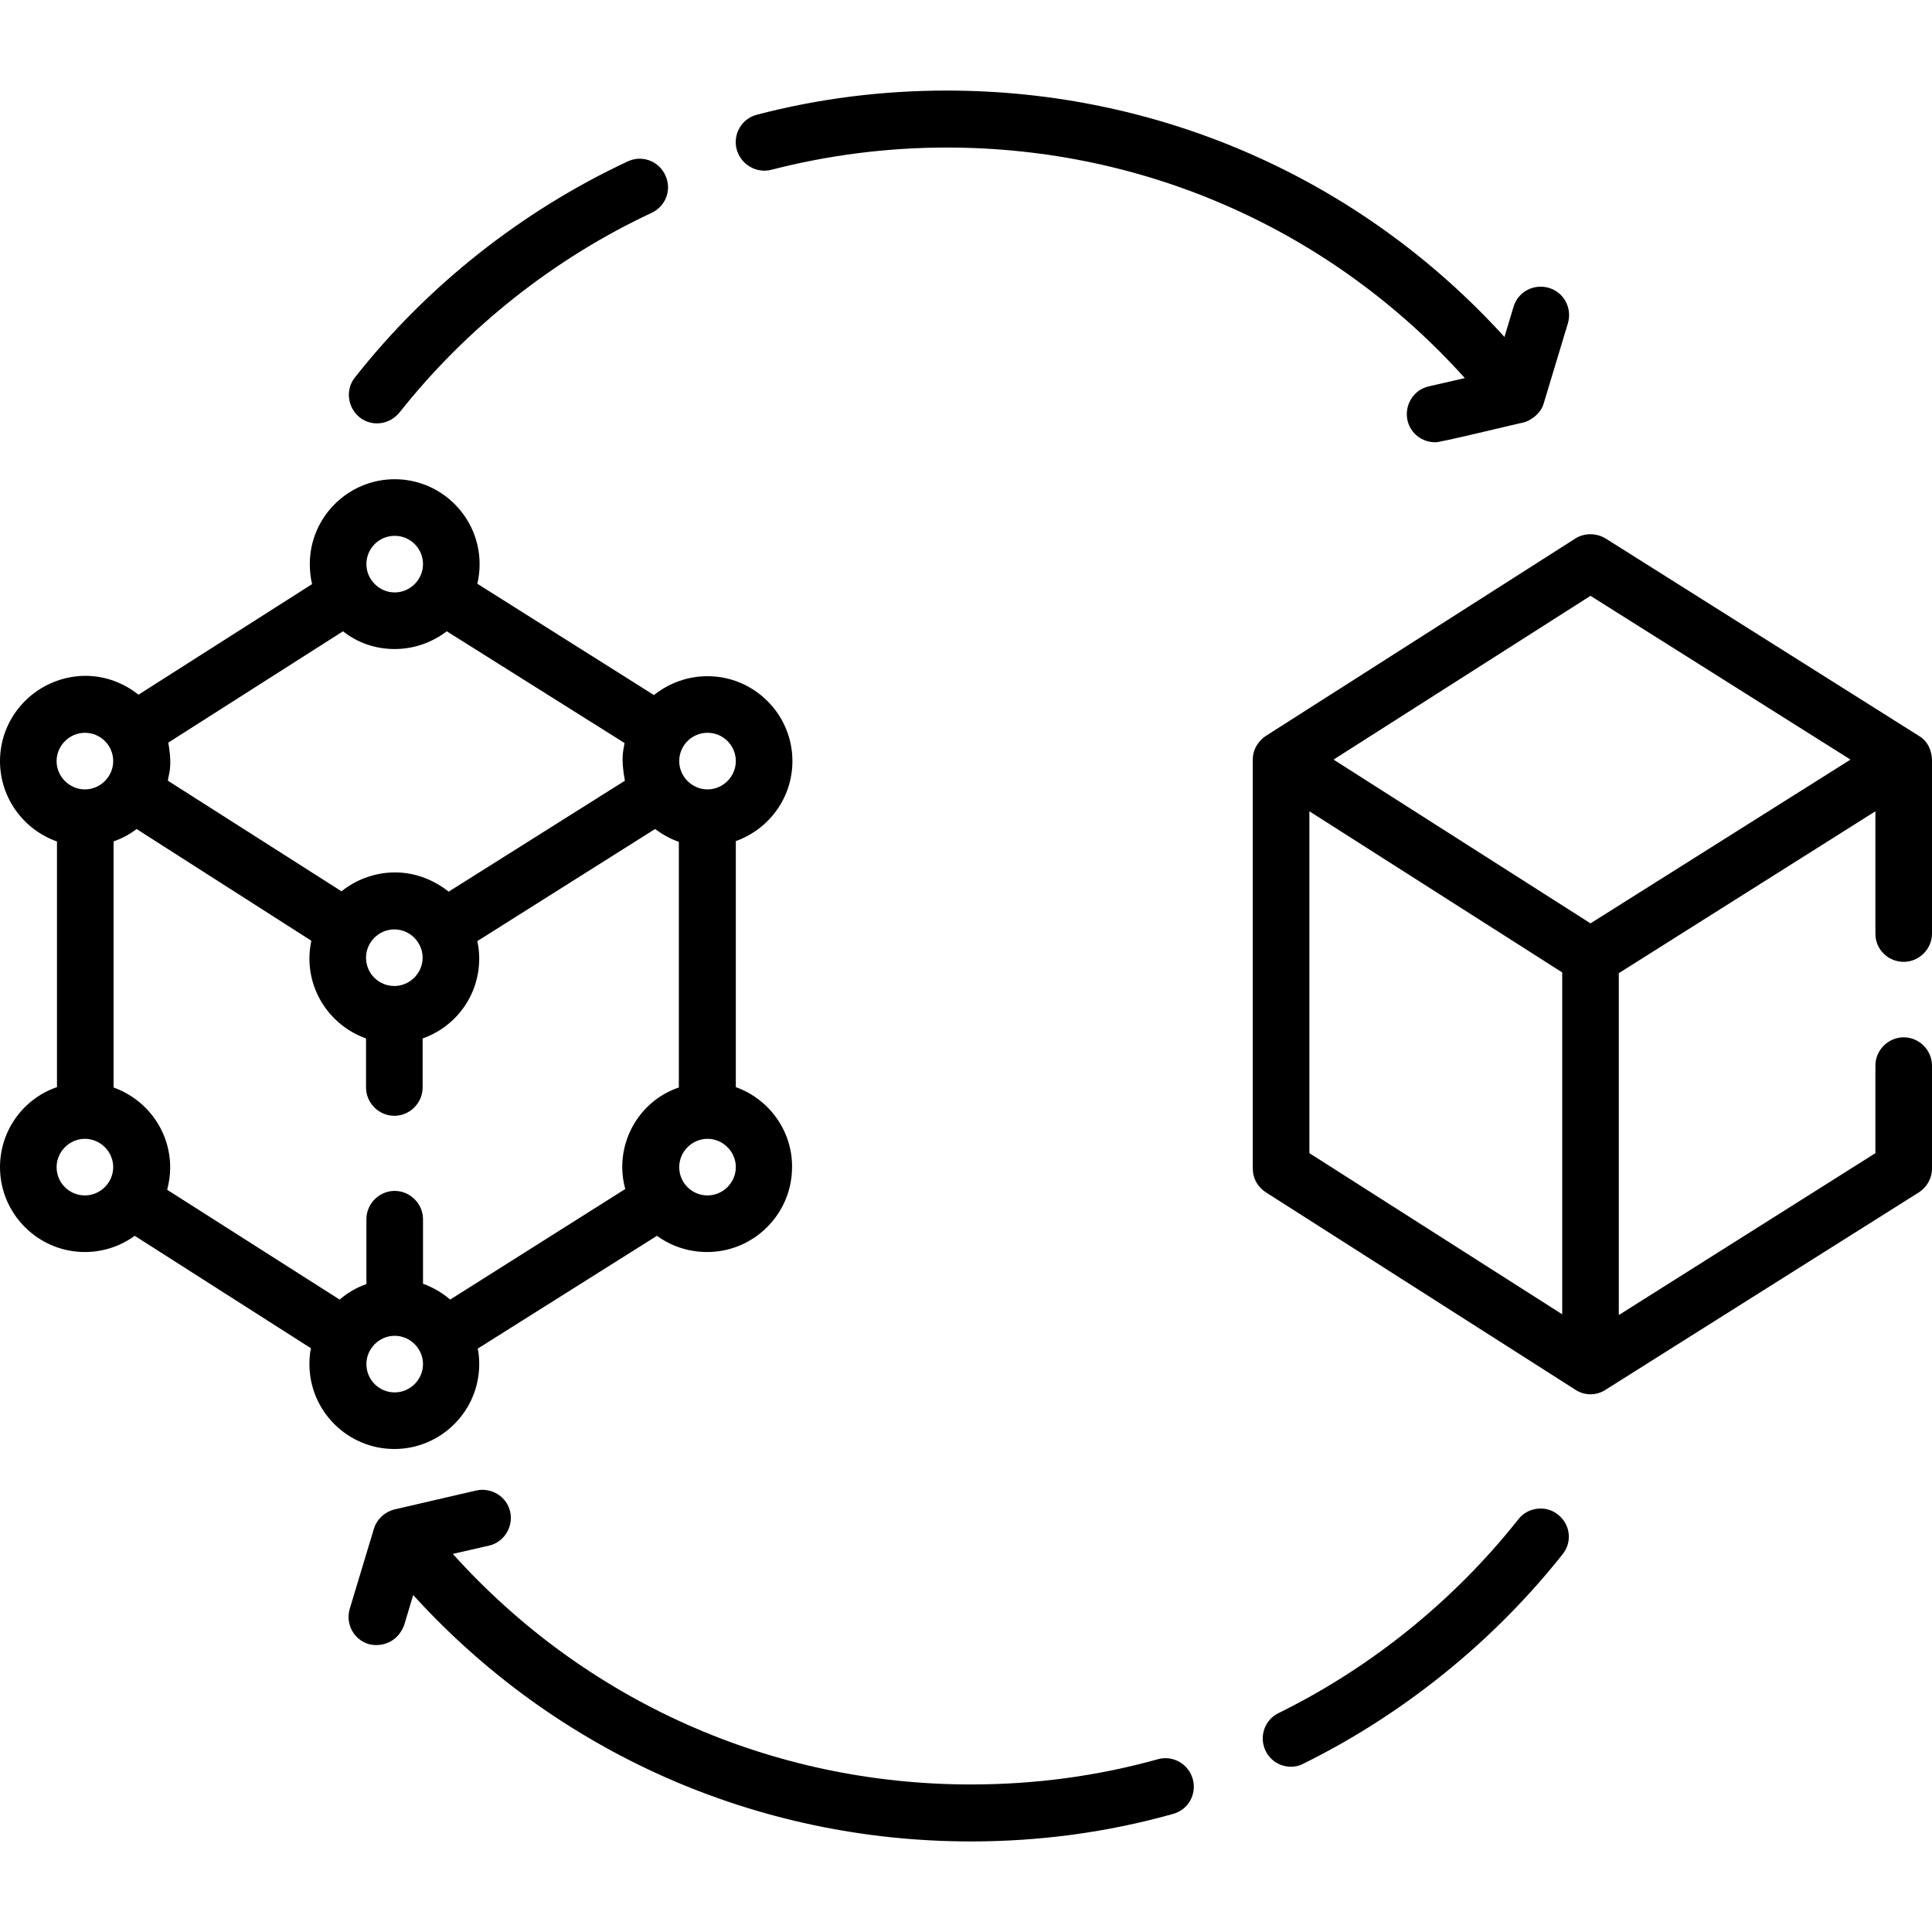
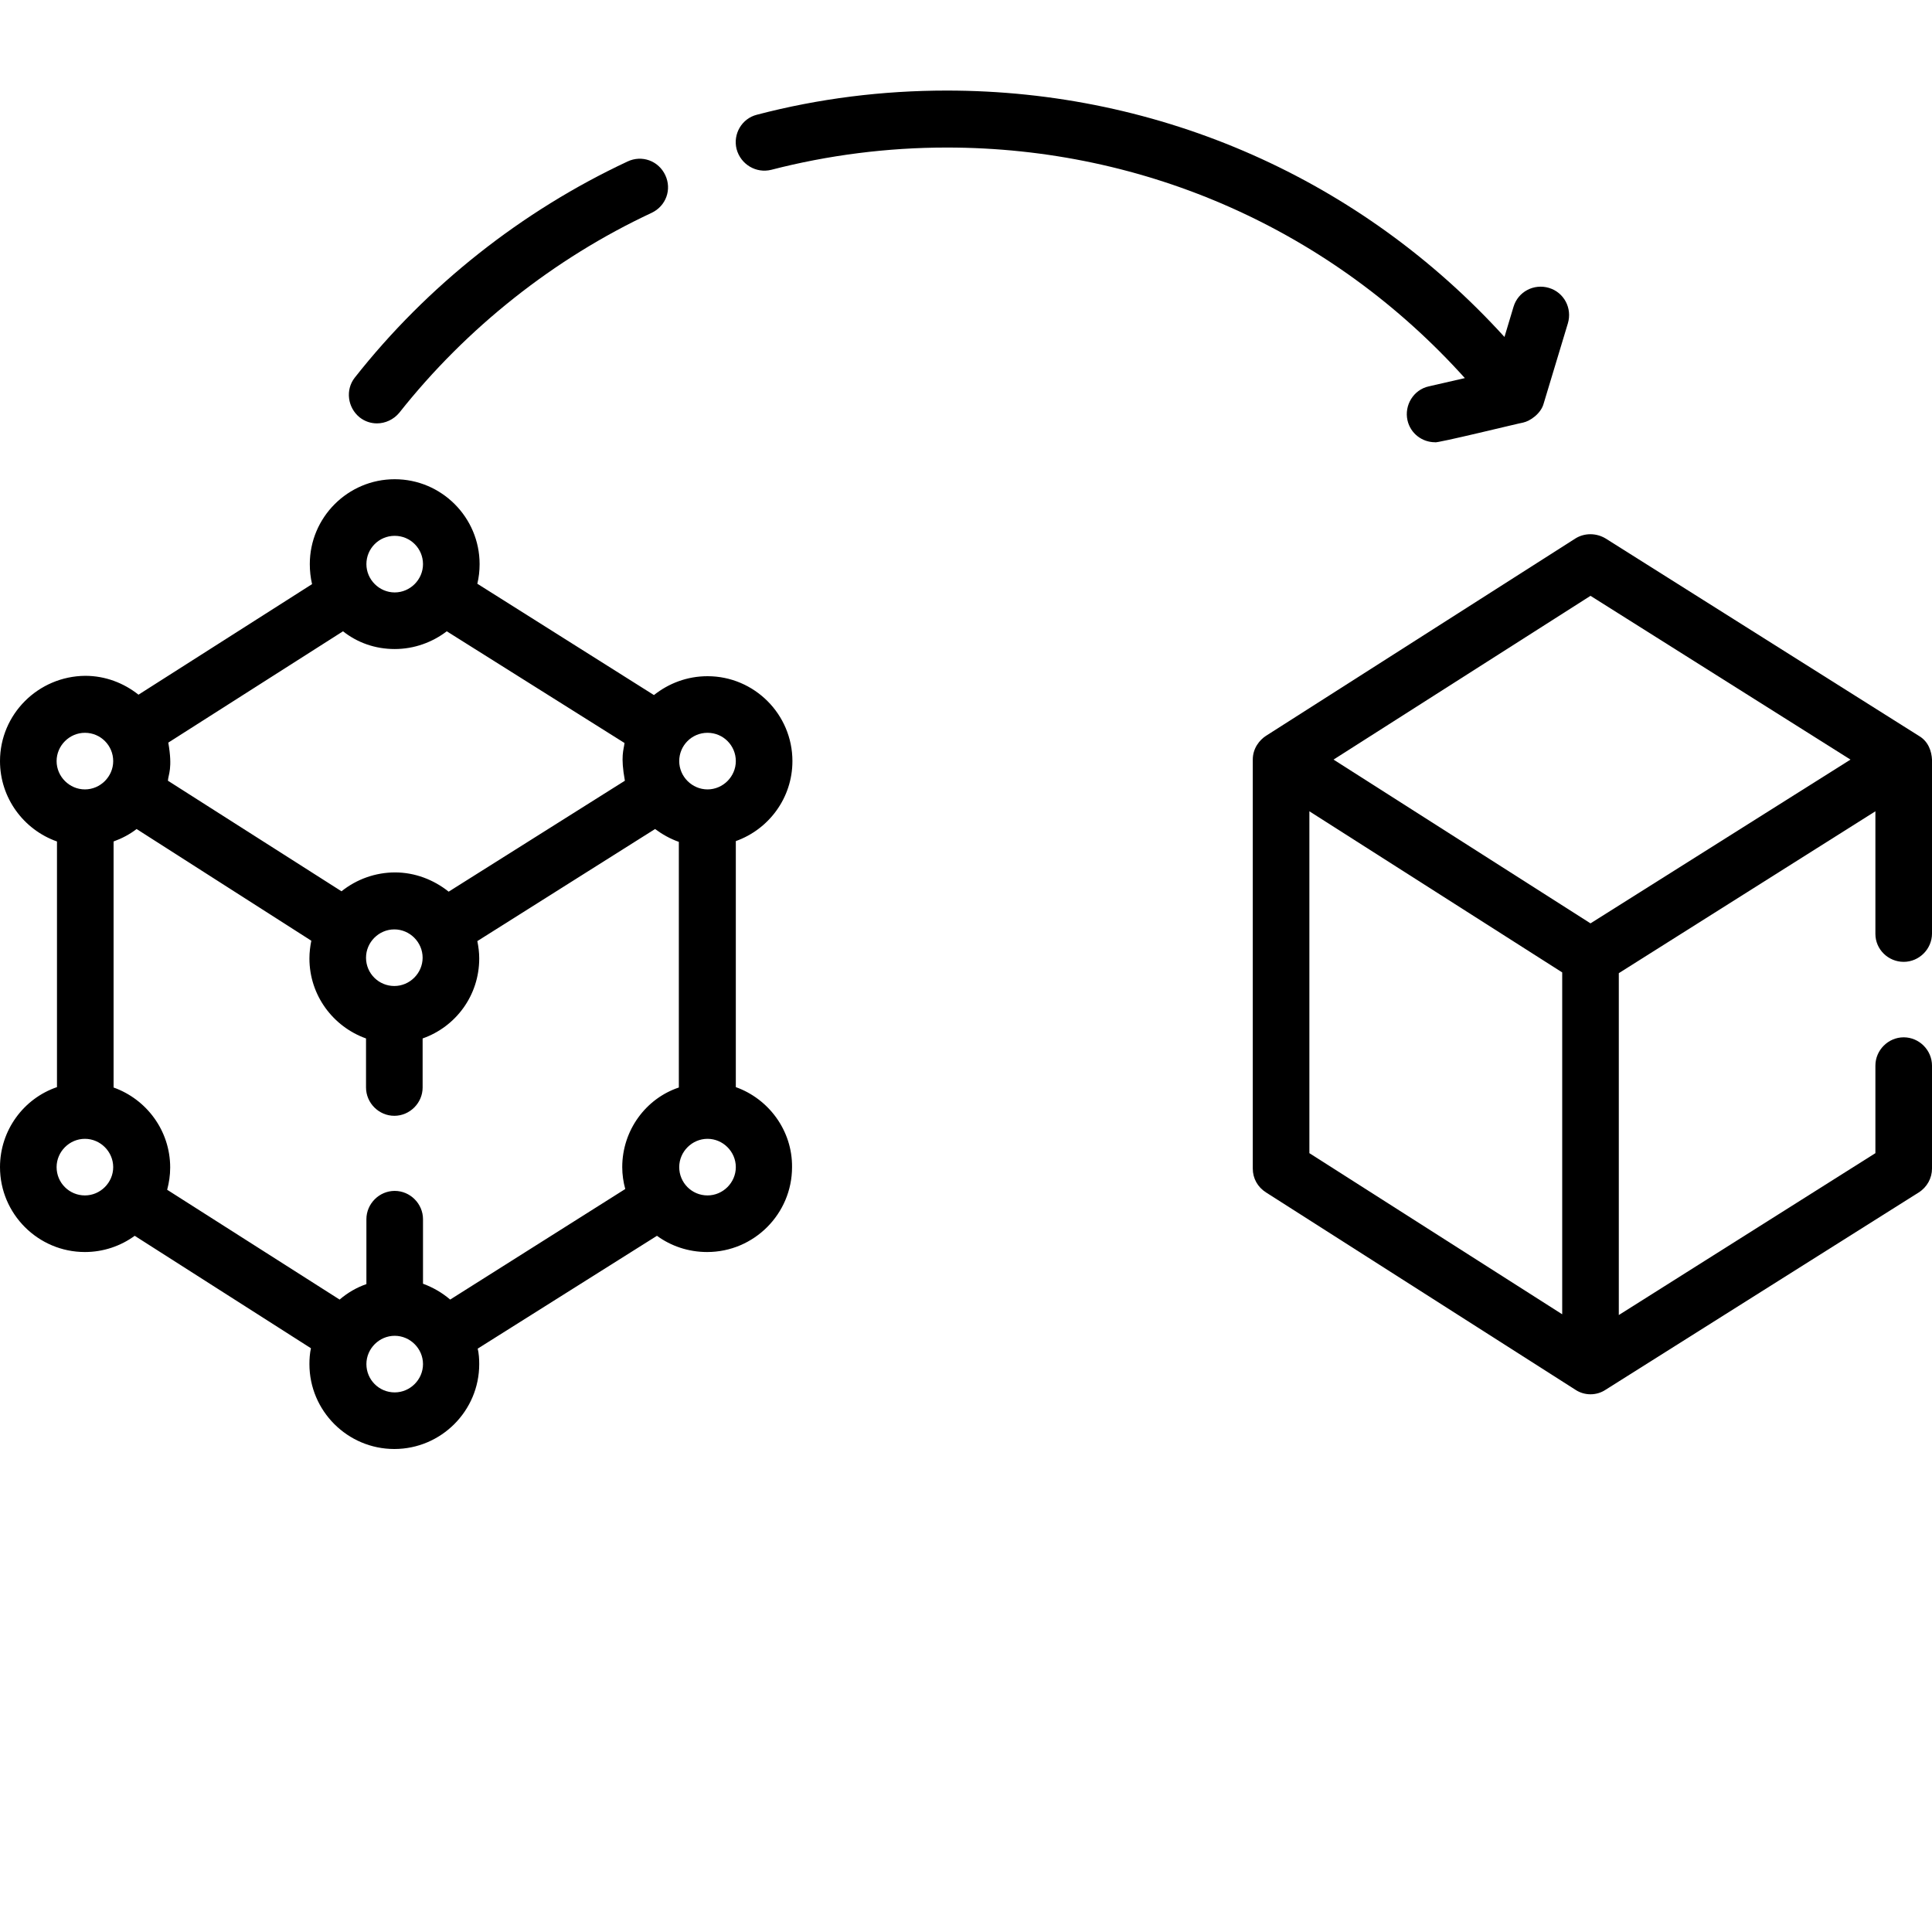
<svg xmlns="http://www.w3.org/2000/svg" version="1.1" id="Capa_1" x="0px" y="0px" viewBox="0 0 512 512" style="enable-background:new 0 0 512 512;" xml:space="preserve">
  <g>
    <path d="M504.5,254.9c4.1,0,7.5-3.4,7.5-7.5v-46.1c-0.1-2.1-0.9-4.8-3.5-6.3l-83-52.3c-2.5-1.5-5.6-1.5-8,0l-82,52.3   c-1.7,1.1-3.5,3.3-3.5,6.3v108.4c0,2.6,1.3,4.9,3.5,6.3l82,52.3c1.2,0.8,2.6,1.2,4,1.2c1.4,0,2.8-0.4,4-1.2l83-52.3   c2.2-1.4,3.5-3.8,3.5-6.3v-27.3c0-4.1-3.4-7.5-7.5-7.5s-7.5,3.4-7.5,7.5v23.2l-68,42.9v-90.6l68-42.9v32.5   C497,251.6,500.4,254.9,504.5,254.9L504.5,254.9z M414,348.3l-67-42.7V215l67,42.7V348.3z M421.5,244.7l-68.1-43.4l68.1-43.4   l68.9,43.4L421.5,244.7z" />
    <path d="M204.4,45c15.1-3.9,30.8-5.9,46.5-5.9c52.9,0,102.2,22.1,137.3,61.1l-9.6,2.2c-4,0.9-6.5,5-5.6,9c0.8,3.5,3.9,5.8,7.3,5.8   c0.1,0.4,22.9-5.2,23.3-5.2c1.9-0.4,4.8-2.4,5.5-5.1l6.4-21.2c1.2-4-1-8.2-5-9.4c-4-1.2-8.2,1-9.4,5l-2.4,8   c-37.9-41.7-91-65.3-147.8-65.3c-17,0-33.9,2.1-50.3,6.4c-4,1-6.4,5.1-5.4,9.1C196.3,43.6,200.4,46,204.4,45L204.4,45z" />
    <path d="M95.3,110.6c1.4,1.1,3,1.6,4.6,1.6c2.2,0,4.4-1,5.9-2.8c17.8-22.5,41-40.9,66.9-53c3.8-1.8,5.4-6.2,3.6-10   c-1.8-3.8-6.2-5.4-10-3.6c-28,13.1-53.1,32.9-72.3,57.3C91.5,103.3,92.1,108,95.3,110.6z" />
-     <path d="M306.9,466.2c-16.1,4.5-32.7,6.7-49.6,6.7c-52.9,0-102.2-22.1-137.3-61.1l9.6-2.2c4-0.9,6.5-5,5.6-9s-5-6.5-9-5.6l-21.6,5   c-2.5,0.6-4.7,2.5-5.5,5.1l-6.4,21.2c-1.2,4,1,8.2,5,9.4c3,0.8,7.5-0.1,9.4-5l2.4-8c37.9,41.7,91,65.3,147.8,65.3   c18.2,0,36.2-2.4,53.6-7.3c4-1.1,6.3-5.2,5.2-9.2S310.9,465.1,306.9,466.2z" />
-     <path d="M412.9,401.4c-3.2-2.6-8-2-10.5,1.2c-17,21.5-39,39.3-63.6,51.4c-3.7,1.8-5.2,6.3-3.4,10c1.3,2.7,4,4.2,6.7,4.2   c1.1,0,2.2-0.2,3.3-0.8c26.5-13.1,50.3-32.3,68.7-55.5C416.7,408.7,416.2,404,412.9,401.4L412.9,401.4z" />
    <path d="M195,288.1v-65.2c8.7-3.1,15-11.4,15-21.2c0-12.4-10.1-22.5-22.5-22.5c-5.4,0-10.3,1.9-14.2,5l-46.8-29.5   c0.4-1.7,0.6-3.4,0.6-5.2c0-12.4-10.1-22.5-22.5-22.5s-22.5,10.1-22.5,22.5c0,1.8,0.2,3.6,0.6,5.3l-46,29.3c-3.9-3.1-8.8-5-14.1-5   C10.1,179.2,0,189.3,0,201.7c0,9.8,6.3,18.2,15.1,21.3v65.1C6.3,291.1,0,299.5,0,309.3c0,12.4,10.1,22.5,22.5,22.5   c4.9,0,9.5-1.6,13.2-4.3l46.7,29.8c-0.3,1.4-0.4,2.8-0.4,4.2c0,12.4,10.1,22.5,22.5,22.5s22.5-10.1,22.5-22.5   c0-1.4-0.1-2.8-0.4-4.1l47.5-29.9c3.7,2.7,8.3,4.3,13.3,4.3c12.4,0,22.5-10.1,22.5-22.5C210,299.6,203.7,291.2,195,288.1z    M164.9,309.3c0,2,0.3,4,0.8,5.8l-46.4,29.3c-2.1-1.8-4.5-3.2-7.2-4.2v-17.1c0-4.1-3.4-7.5-7.5-7.5s-7.5,3.4-7.5,7.5v17.2   c-2.6,0.9-5,2.3-7.1,4.1l-45.7-29.1c0.5-1.9,0.8-3.8,0.8-5.9c0-9.8-6.3-18.1-15-21.2v-65.2c2.2-0.8,4.3-1.9,6.1-3.3l46.3,29.6   c-0.3,1.5-0.5,3.1-0.5,4.7c0,9.8,6.3,18.1,15,21.2v13c0,4.1,3.4,7.5,7.5,7.5s7.5-3.4,7.5-7.5v-13c8.8-3.1,15-11.4,15-21.2   c0-1.6-0.2-3.1-0.5-4.6l47.1-29.7c1.9,1.4,4,2.6,6.3,3.4v65.1C171.2,291.1,164.9,299.5,164.9,309.3z M104.6,172   c5.2,0,10-1.8,13.8-4.7l47.1,29.6c-0.2,1.9-1.1,3.4,0.1,10l-46.7,29.4c-4-3.2-9-5.1-14.2-5.1c-5.2,0-10.2,1.8-14.2,5l-46-29.3   c0.1-1.7,1.3-3.2,0.1-10.1l46.3-29.5C94.7,170.3,99.4,172,104.6,172L104.6,172z M187.5,194.2c4.2,0,7.5,3.4,7.5,7.5   s-3.4,7.5-7.5,7.5s-7.5-3.4-7.5-7.5S183.3,194.2,187.5,194.2z M104.6,142c4.2,0,7.5,3.4,7.5,7.5c0,4.1-3.4,7.5-7.5,7.5   s-7.5-3.4-7.5-7.5S100.4,142,104.6,142z M22.5,194.2c4.2,0,7.5,3.4,7.5,7.5s-3.4,7.5-7.5,7.5s-7.5-3.4-7.5-7.5   S18.4,194.2,22.5,194.2L22.5,194.2z M15,309.3c0-4.1,3.4-7.5,7.5-7.5s7.5,3.4,7.5,7.5s-3.4,7.5-7.5,7.5S15,313.5,15,309.3z    M97,253.8c0-4.1,3.4-7.5,7.5-7.5s7.5,3.4,7.5,7.5c0,4.1-3.4,7.5-7.5,7.5S97,258,97,253.8L97,253.8z M104.6,369   c-4.2,0-7.5-3.4-7.5-7.5c0-4.1,3.4-7.5,7.5-7.5s7.5,3.4,7.5,7.5C112.1,365.6,108.7,369,104.6,369z M187.5,316.8   c-4.2,0-7.5-3.4-7.5-7.5s3.4-7.5,7.5-7.5s7.5,3.4,7.5,7.5S191.6,316.8,187.5,316.8z" />
  </g>
</svg>